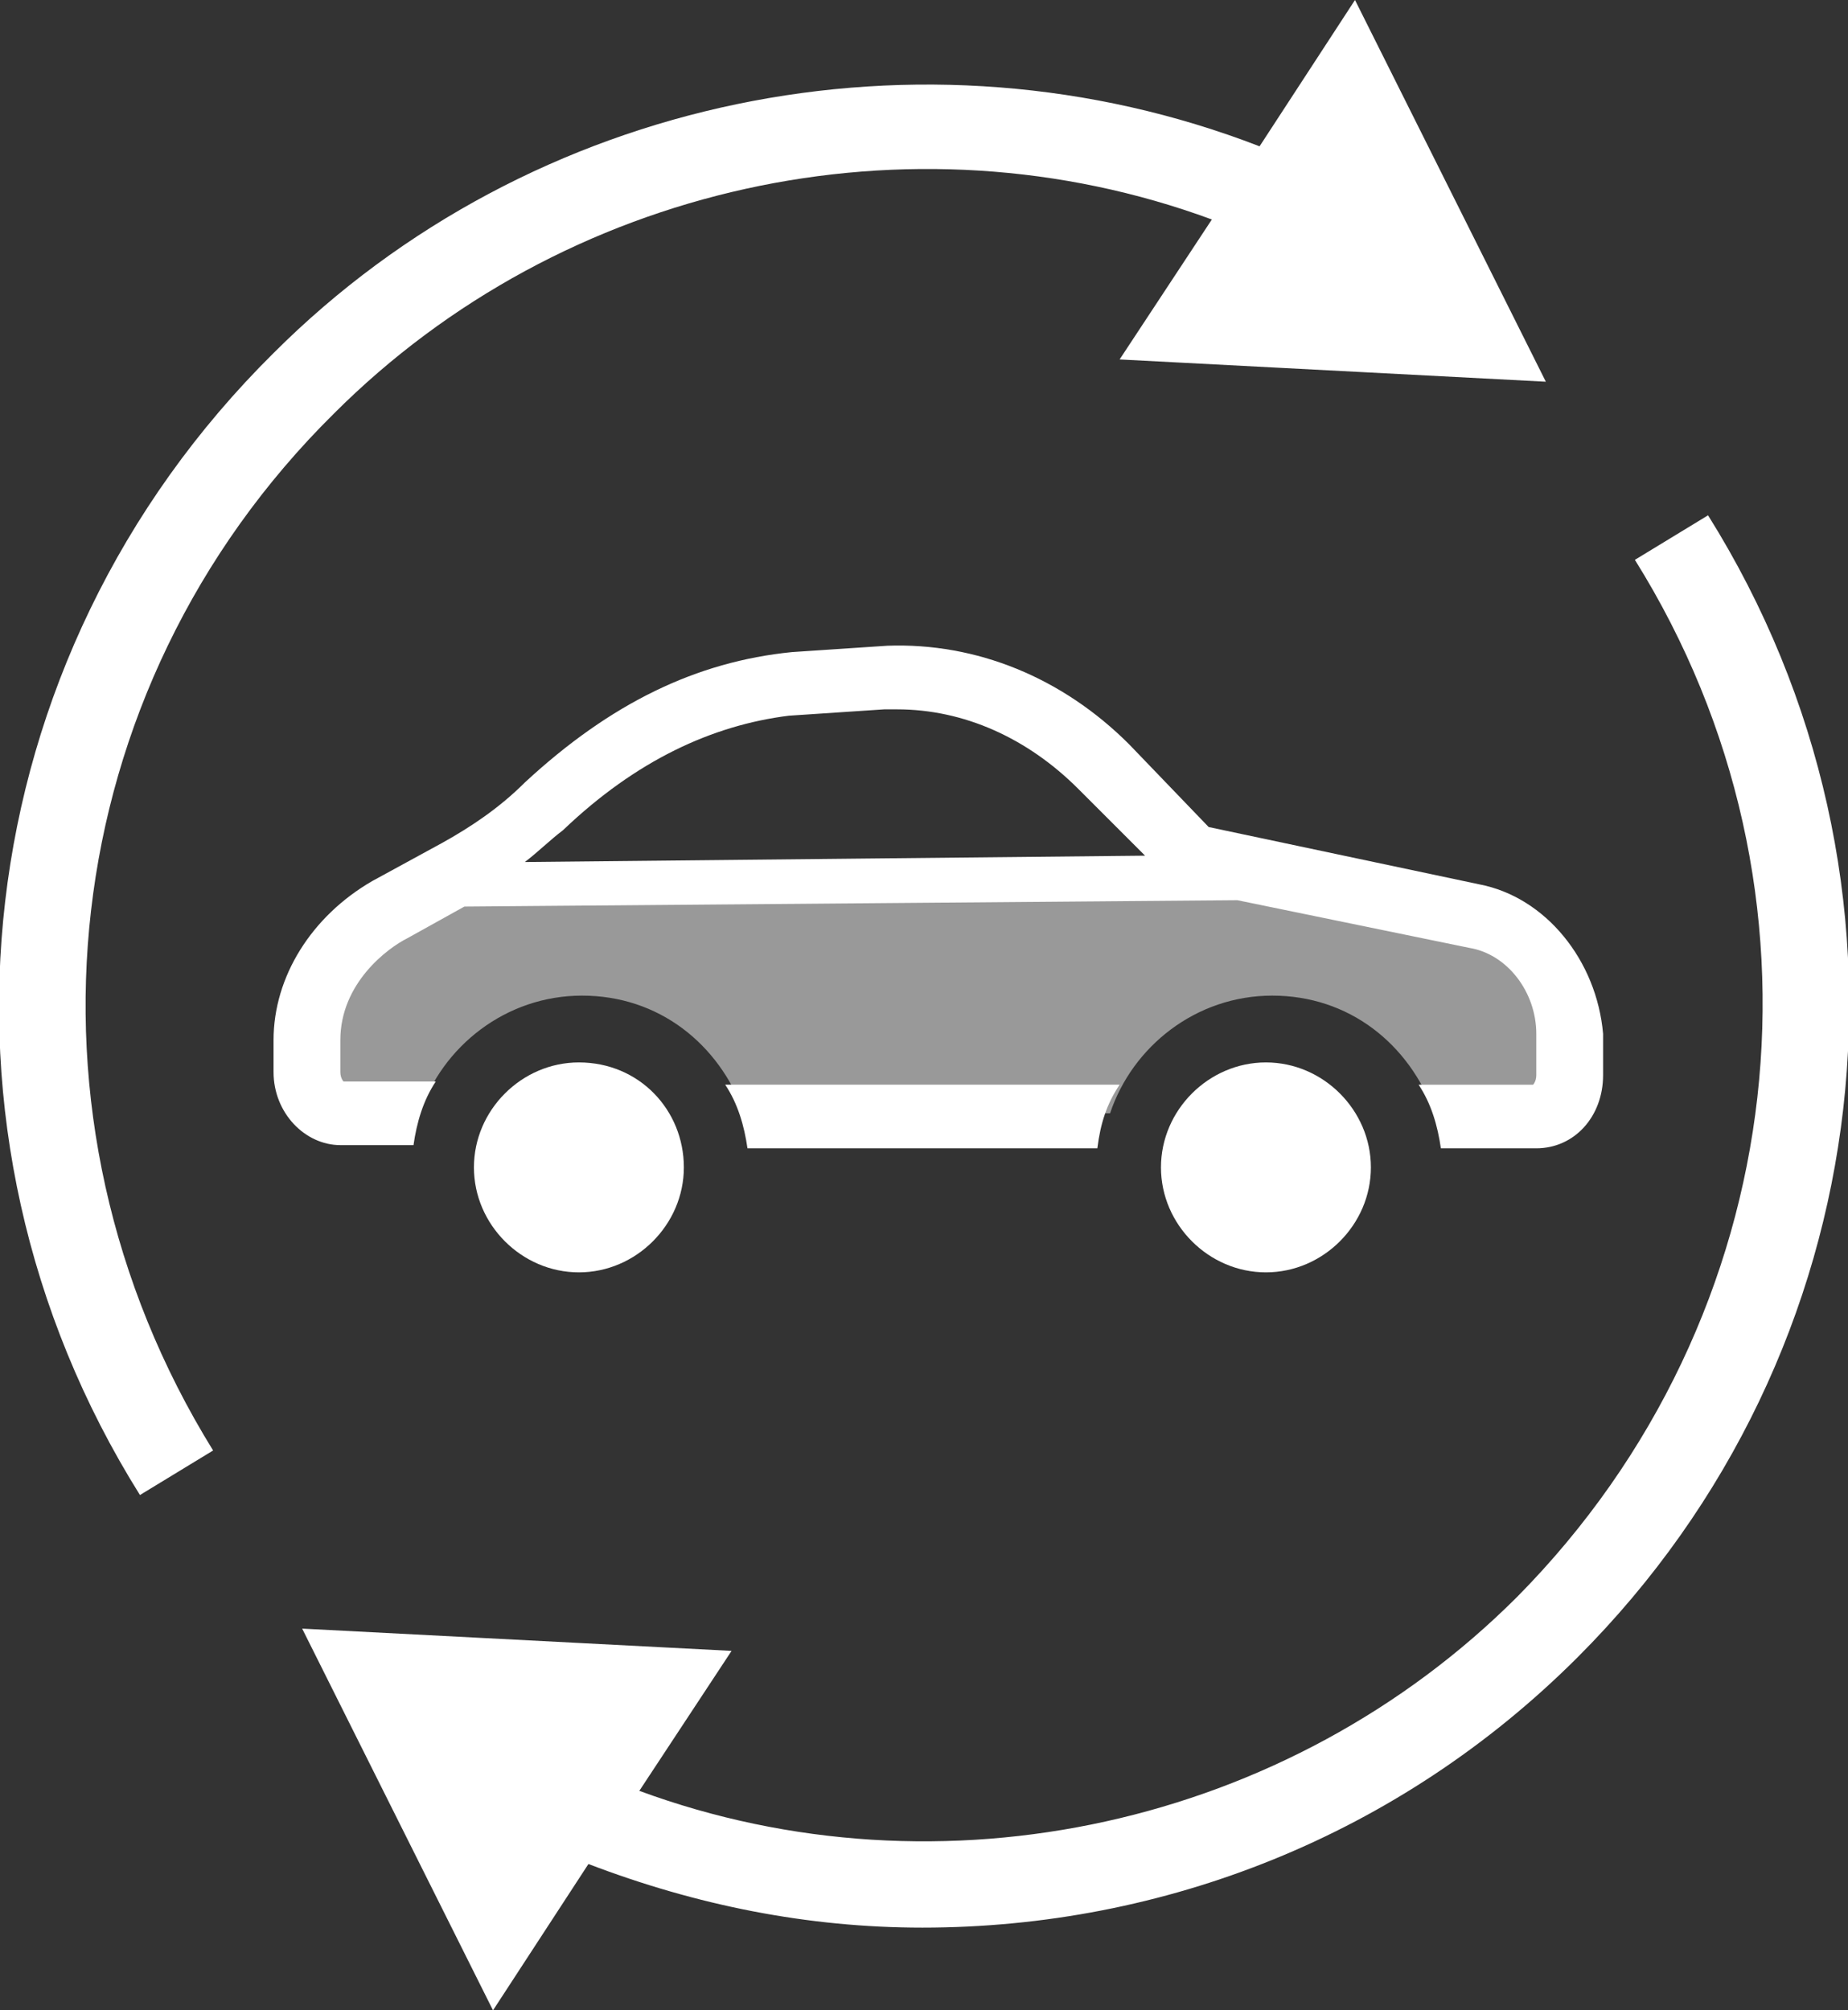
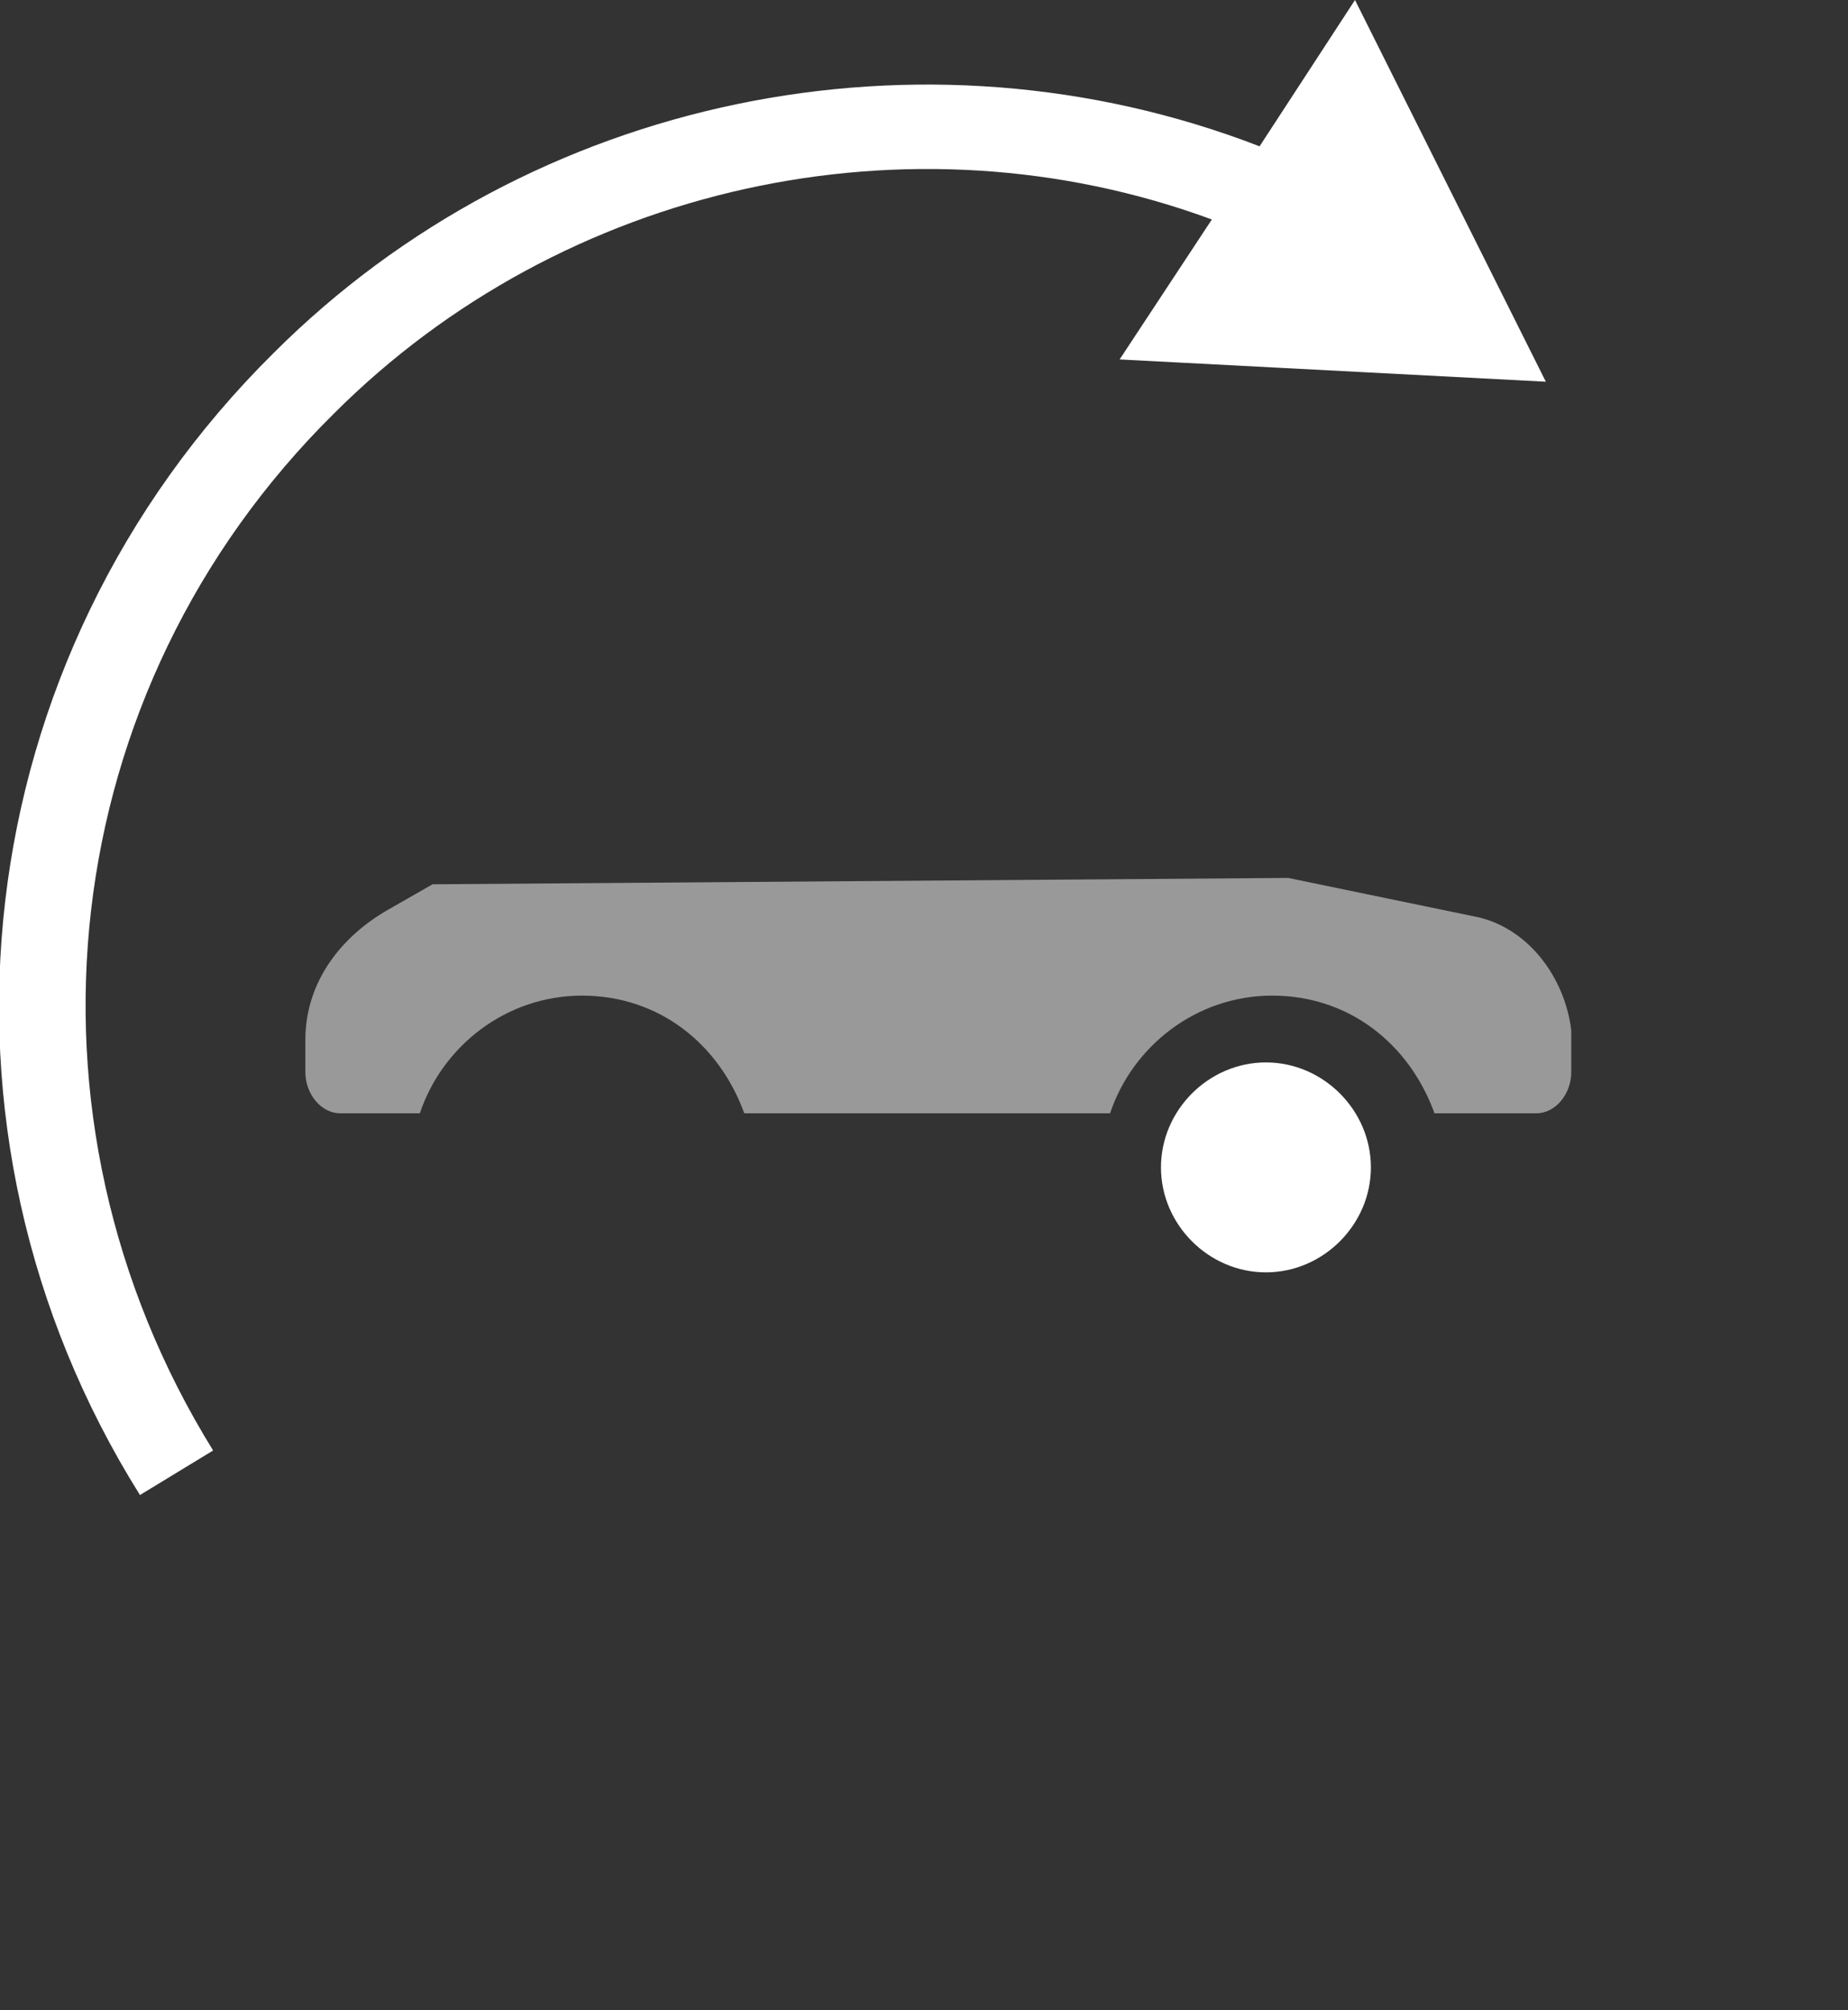
<svg xmlns="http://www.w3.org/2000/svg" version="1.1" id="Auto" x="0px" y="0px" viewBox="0 0 58.1 63.2" style="enable-background:new 0 0 58.1 63.2;" xml:space="preserve">
  <rect x="0" y="0" width="58.1" height="63.2" fill="#333333" stroke="none" />
  <style type="text/css">
	.st0{fill:#FFFFFF;}
	.st1{opacity:0.5;fill:#FFFFFF;}
</style>
  <g id="Auto_2_">
    <g>
      <path class="st0" d="M10.5,13c7.2-7.2,18.1-9.6,27.6-6.1l-2.9,4.4L48.6,12l-6-12l-3,4.6c-10.6-4.1-22.9-1.6-31,6.5    C-1.1,20.7-2.8,35.5,4.4,47l2.3-1.4C0.2,35.1,1.7,21.7,10.5,13z" />
-       <path class="st0" d="M53.7,16.2l-2.3,1.4c6.5,10.4,5,23.8-3.7,32.6c-7.2,7.2-18.1,9.6-27.6,6.1l2.9-4.4L9.5,51.2l6,12l3-4.6    c3.4,1.3,6.9,2,10.5,2c7.6,0,15-2.9,20.6-8.5C59.2,42.5,60.9,27.7,53.7,16.2z" />
    </g>
    <g>
      <path class="st1" d="M46.3,28.8l-5.8-1.2l-26.9,0.2l-1.4,0.8c-1.4,0.8-2.6,2.2-2.6,4.1v1c0,0.7,0.5,1.3,1.1,1.3h2.5    c0.7-2.1,2.7-3.7,5.1-3.7c2.4,0,4.3,1.5,5.1,3.7h11.5c0.7-2.1,2.7-3.7,5.1-3.7s4.3,1.5,5.1,3.7h3.2c0.6,0,1.1-0.6,1.1-1.3v-1.3    C49.2,30.7,48,29.1,46.3,28.8z" />
-       <path class="st0" d="M18.2,33.4c-1.8,0-3.3,1.5-3.3,3.3c0,1.8,1.5,3.3,3.3,3.3c1.8,0,3.3-1.5,3.3-3.3    C21.5,34.9,20.1,33.4,18.2,33.4z" />
      <path class="st0" d="M39.8,33.4c-1.8,0-3.3,1.5-3.3,3.3c0,1.8,1.5,3.3,3.3,3.3s3.3-1.5,3.3-3.3C43.1,34.9,41.6,33.4,39.8,33.4z" />
      <g>
-         <path class="st0" d="M35.2,34.1l-12.4,0c0.4,0.6,0.6,1.3,0.7,2h11C34.6,35.3,34.8,34.7,35.2,34.1z" />
-         <path class="st0" d="M46.5,27.8L38,26l-2.5-2.6c-2.1-2.1-4.8-3.2-7.6-3.1l-3,0.2c-3,0.3-5.7,1.6-8.4,4.1     c-0.8,0.8-1.7,1.4-2.6,1.9l-2.2,1.2c-1.9,1.1-3.1,3-3.1,5v1c0,1.3,1,2.3,2.1,2.3h2.3c0.1-0.7,0.3-1.4,0.7-2l-2.9,0     c0,0-0.1-0.1-0.1-0.3v-1c0-1.8,1.5-2.9,2.1-3.2l1.8-1l24.3-0.2l7.3,1.5c1.2,0.2,2.1,1.4,2.1,2.7v1.3c0,0.2-0.1,0.3-0.1,0.3     l-3.6,0c0.4,0.6,0.6,1.3,0.7,2h3c1.2,0,2.1-1,2.1-2.3v-1.3C50.2,30.2,48.6,28.2,46.5,27.8z M16.5,27.1c0.4-0.3,0.8-0.7,1.2-1     c2.3-2.2,4.7-3.3,7.1-3.6l3-0.2c0.1,0,0.2,0,0.4,0c2.1,0,4.1,0.9,5.7,2.5l2.1,2.1L16.5,27.1z" />
-       </g>
+         </g>
    </g>
  </g>
</svg>